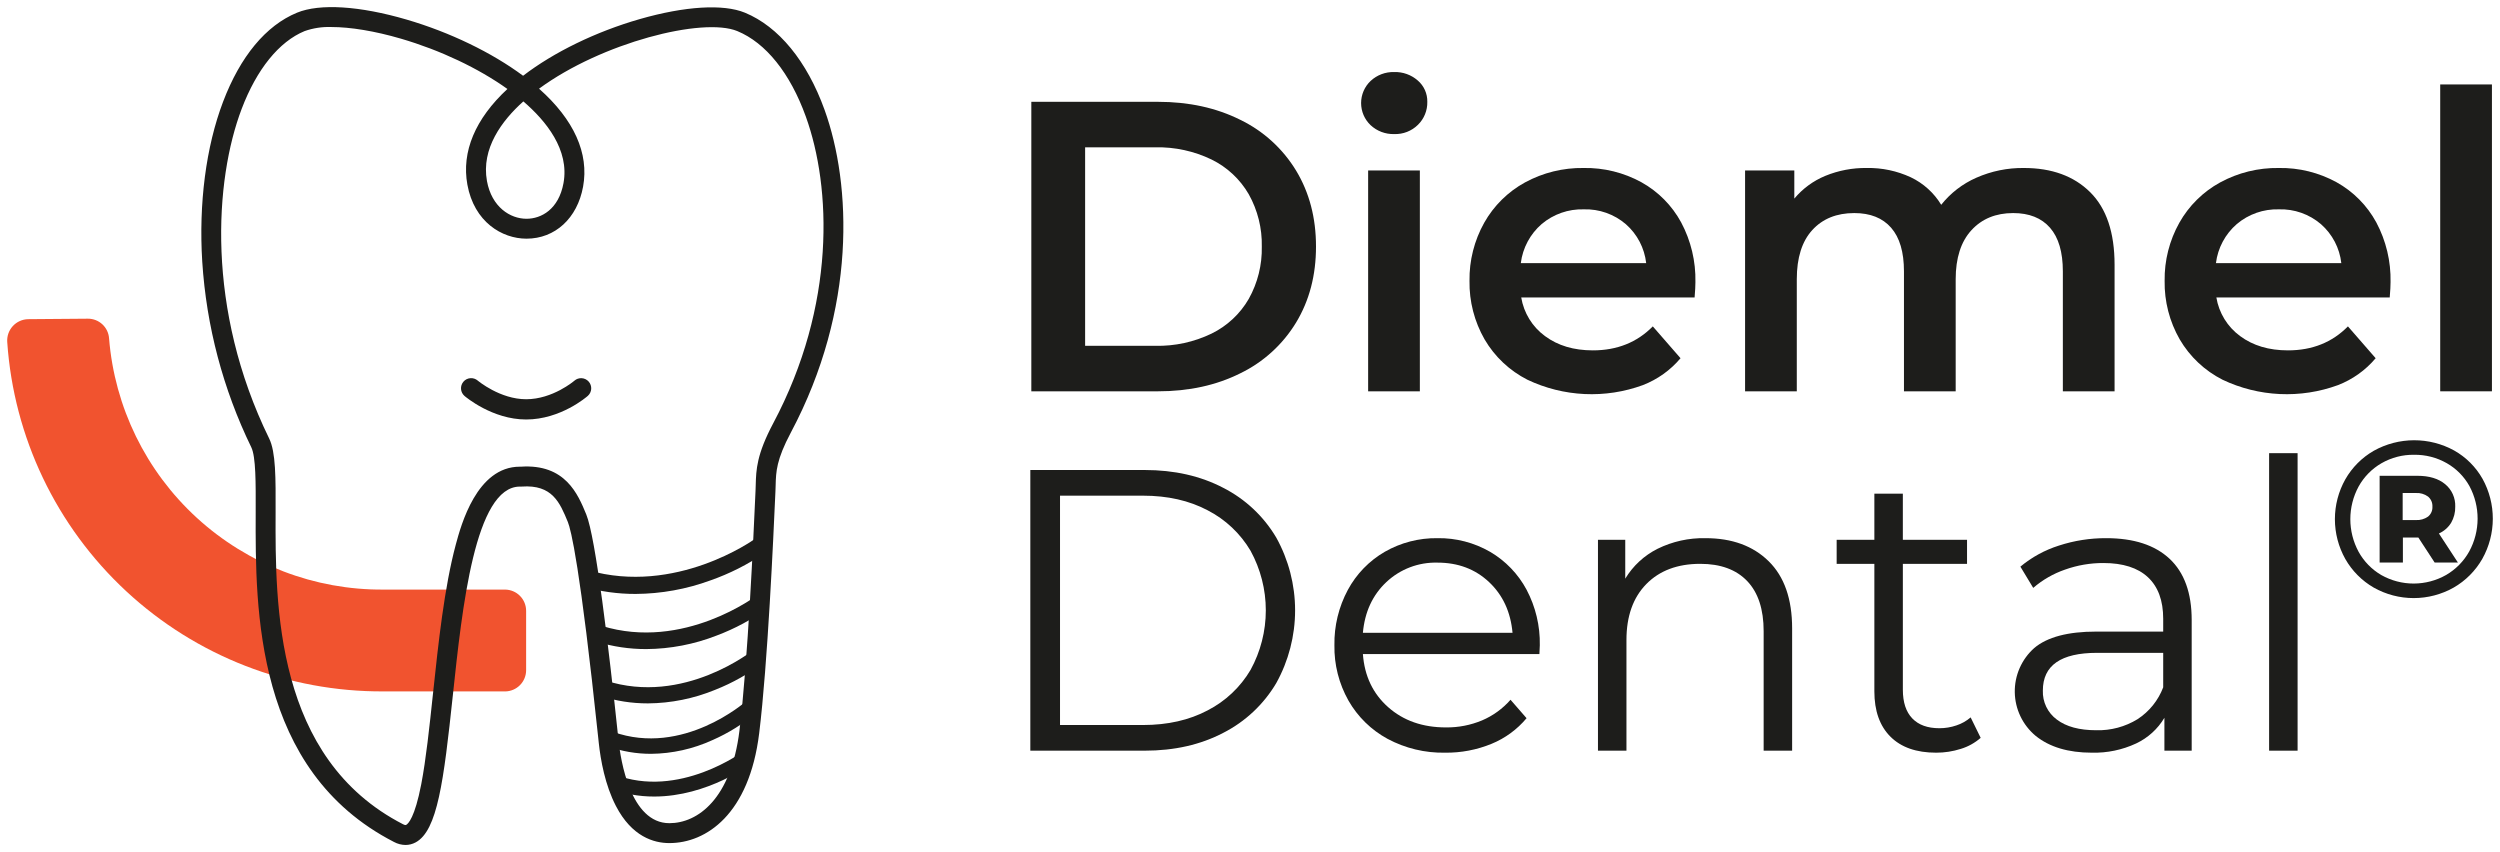
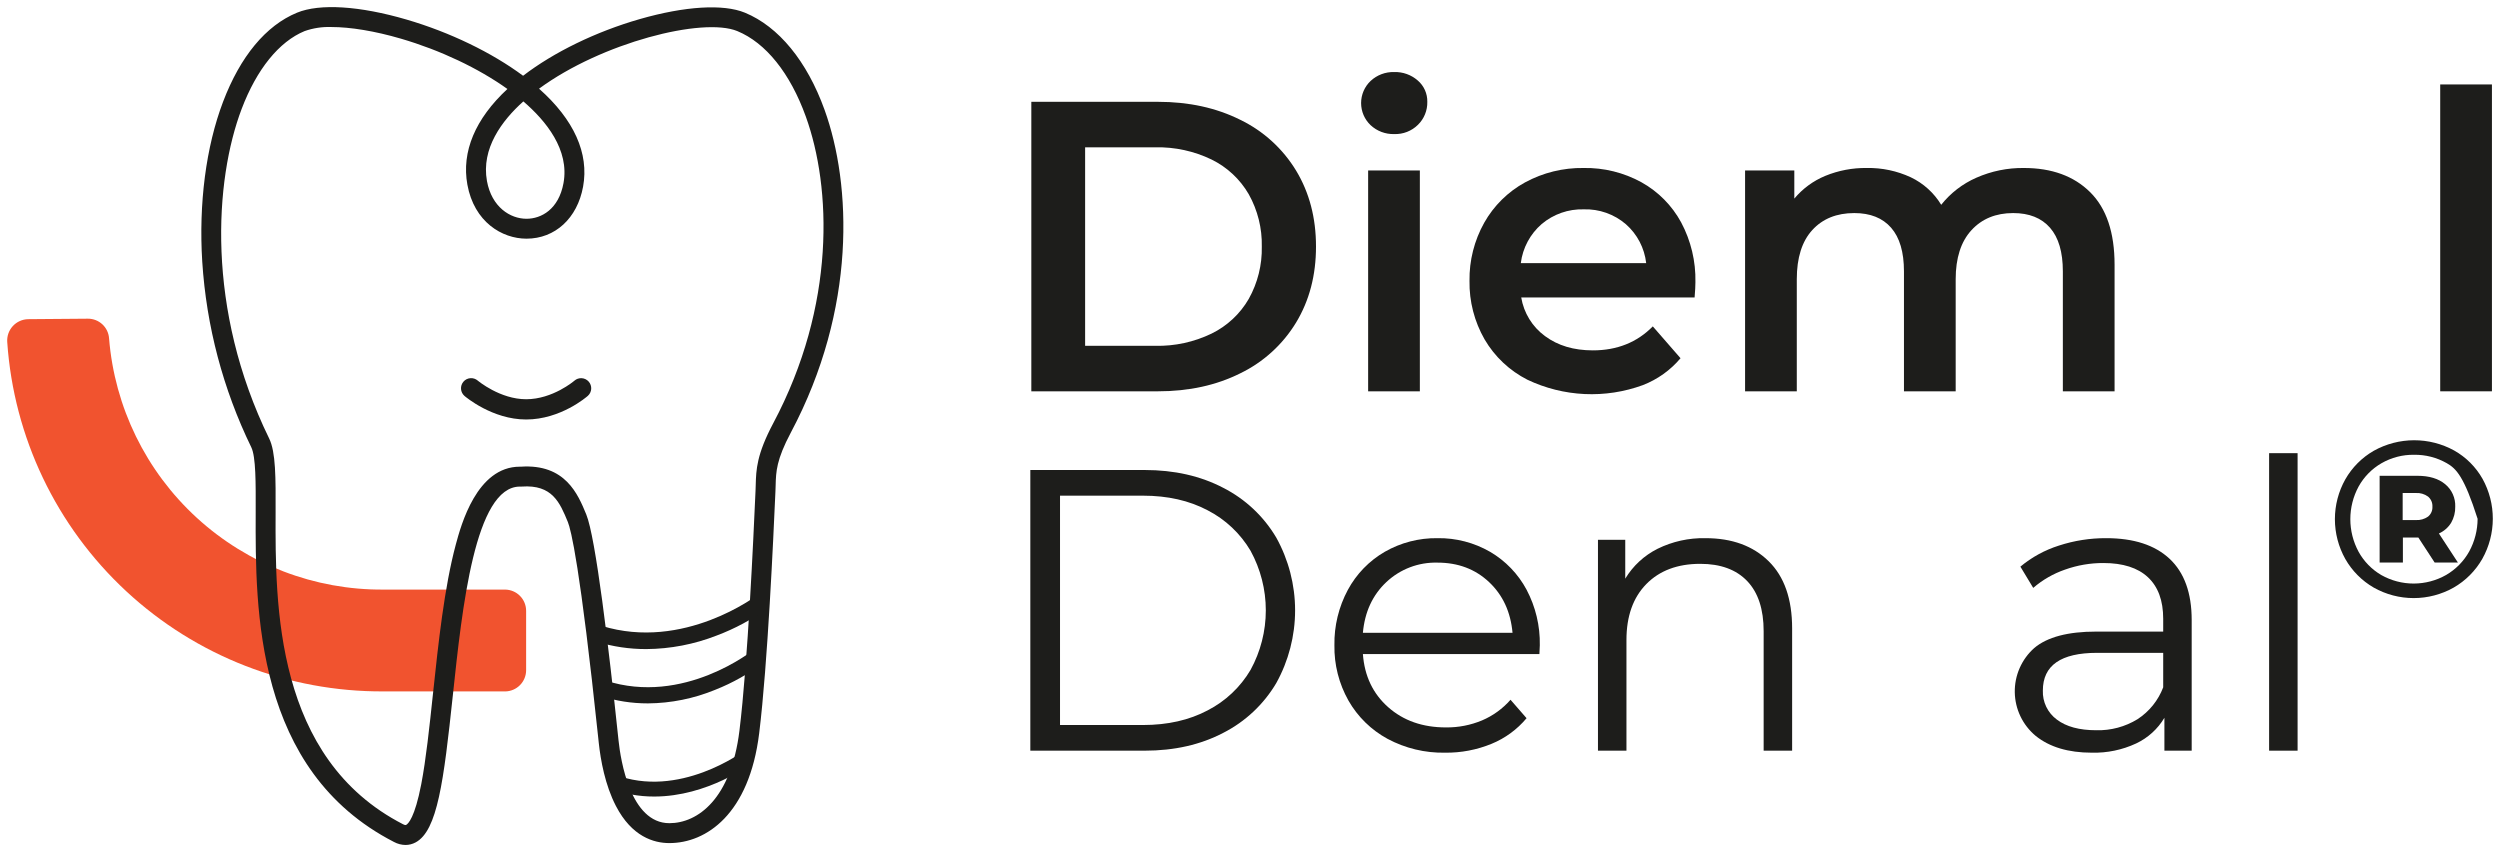
<svg xmlns="http://www.w3.org/2000/svg" width="311" height="106" viewBox="0 0 311 106" fill="none">
  <path d="M128.297 12.666H144.048C147.891 12.666 151.305 13.412 154.291 14.904C157.17 16.299 159.583 18.497 161.24 21.232C162.887 23.959 163.711 27.106 163.711 30.673C163.711 34.24 162.887 37.387 161.24 40.113C159.583 42.849 157.17 45.047 154.291 46.441C151.306 47.933 147.891 48.679 144.048 48.679H128.297V12.666ZM143.739 43.02C146.151 43.071 148.541 42.551 150.714 41.502C152.654 40.554 154.267 39.05 155.346 37.181C156.457 35.195 157.017 32.948 156.968 30.673C157.017 28.398 156.457 26.151 155.346 24.165C154.266 22.296 152.653 20.792 150.714 19.843C148.541 18.795 146.151 18.275 143.739 18.325H134.989V43.02H143.739Z" fill="#1D1D1B" />
  <path d="M170.505 15.573C170.131 15.219 169.833 14.792 169.629 14.319C169.426 13.845 169.321 13.336 169.321 12.82C169.321 12.305 169.426 11.796 169.629 11.322C169.833 10.849 170.131 10.422 170.505 10.068C171.299 9.328 172.353 8.931 173.439 8.962C174.515 8.93 175.564 9.306 176.373 10.017C176.753 10.344 177.057 10.751 177.262 11.209C177.466 11.667 177.567 12.165 177.557 12.666C177.569 13.196 177.472 13.723 177.273 14.214C177.074 14.705 176.776 15.15 176.398 15.521C176.01 15.906 175.547 16.207 175.038 16.406C174.529 16.605 173.985 16.698 173.439 16.679C172.353 16.71 171.299 16.313 170.505 15.573ZM170.196 21.206H176.63V48.679H170.196V21.206Z" fill="#1D1D1B" />
  <path d="M210.808 37.001H189.24C189.559 38.93 190.622 40.657 192.2 41.811C193.796 42.994 195.777 43.586 198.145 43.586C201.164 43.586 203.652 42.591 205.609 40.602L209.058 44.563C207.802 46.053 206.191 47.203 204.373 47.908C202.056 48.756 199.591 49.134 197.125 49.019C194.66 48.904 192.241 48.299 190.012 47.239C187.791 46.113 185.942 44.371 184.685 42.223C183.414 40.01 182.764 37.494 182.806 34.943C182.768 32.415 183.399 29.921 184.633 27.714C185.821 25.602 187.577 23.864 189.703 22.698C191.944 21.478 194.462 20.858 197.013 20.898C199.52 20.855 201.995 21.467 204.193 22.672C206.281 23.833 207.995 25.564 209.135 27.663C210.353 29.948 210.965 32.508 210.91 35.097C210.911 35.543 210.876 36.178 210.808 37.001ZM191.788 27.869C190.35 29.112 189.424 30.845 189.189 32.731H204.785C204.573 30.862 203.675 29.138 202.263 27.895C200.807 26.642 198.933 25.981 197.013 26.042C195.106 25.989 193.246 26.639 191.788 27.869Z" fill="#1D1D1B" />
  <path d="M260.016 23.907C262.041 25.914 263.053 28.924 263.053 32.936V48.679H256.619V33.76C256.619 31.359 256.087 29.55 255.023 28.332C253.959 27.115 252.432 26.506 250.442 26.506C248.28 26.506 246.547 27.217 245.243 28.641C243.939 30.064 243.287 32.096 243.287 34.737V48.679H236.853V33.76C236.853 31.359 236.321 29.55 235.257 28.332C234.193 27.115 232.666 26.506 230.676 26.506C228.48 26.506 226.738 27.209 225.452 28.615C224.165 30.022 223.521 32.062 223.521 34.737V48.679H217.087V21.206H223.213V24.705C224.251 23.463 225.576 22.492 227.073 21.875C228.706 21.207 230.456 20.874 232.221 20.898C234.112 20.862 235.987 21.258 237.702 22.055C239.271 22.802 240.586 23.992 241.486 25.477C242.647 24.014 244.149 22.857 245.861 22.107C247.725 21.285 249.743 20.872 251.78 20.898C255.246 20.898 257.991 21.901 260.016 23.907Z" fill="#1D1D1B" />
-   <path d="M297.282 37.001H275.715C276.033 38.929 277.096 40.657 278.674 41.811C280.27 42.994 282.252 43.586 284.619 43.586C287.639 43.586 290.127 42.591 292.083 40.602L295.532 44.563C294.276 46.053 292.665 47.203 290.848 47.908C288.53 48.756 286.066 49.134 283.6 49.019C281.134 48.904 278.716 48.299 276.487 47.239C274.266 46.113 272.416 44.371 271.159 42.223C269.888 40.01 269.239 37.494 269.28 34.943C269.243 32.415 269.873 29.921 271.108 27.714C272.295 25.601 274.052 23.864 276.178 22.698C278.418 21.478 280.936 20.858 283.487 20.898C285.994 20.855 288.469 21.467 290.668 22.672C292.755 23.833 294.469 25.564 295.609 27.663C296.828 29.948 297.439 32.508 297.385 35.097C297.385 35.543 297.351 36.178 297.282 37.001ZM278.263 27.869C276.824 29.112 275.898 30.845 275.663 32.731H291.26C291.048 30.862 290.149 29.138 288.738 27.895C287.281 26.642 285.408 25.981 283.487 26.042C281.58 25.989 279.72 26.639 278.263 27.869Z" fill="#1D1D1B" />
  <path d="M303.562 10.505H309.996V48.679H303.562V10.505Z" fill="#1D1D1B" />
  <path d="M128.173 58.469H142.396C146.089 58.469 149.349 59.209 152.177 60.688C154.915 62.084 157.2 64.229 158.765 66.873C160.303 69.643 161.11 72.759 161.11 75.927C161.11 79.094 160.303 82.21 158.765 84.98C157.2 87.624 154.916 89.769 152.177 91.165C149.349 92.645 146.089 93.385 142.396 93.384H128.173V58.469ZM142.196 90.192C145.257 90.192 147.935 89.585 150.231 88.371C152.451 87.229 154.302 85.483 155.571 83.334C156.815 81.063 157.467 78.516 157.467 75.927C157.467 73.338 156.815 70.79 155.571 68.519C154.302 66.371 152.451 64.624 150.231 63.481C147.935 62.268 145.257 61.661 142.196 61.661H131.866V90.192L142.196 90.192Z" fill="#1D1D1B" />
  <path d="M191.502 81.363H169.544C169.743 84.09 170.791 86.293 172.688 87.972C174.584 89.652 176.98 90.492 179.874 90.491C181.415 90.509 182.943 90.212 184.366 89.618C185.725 89.04 186.936 88.162 187.909 87.05L189.905 89.344C188.731 90.748 187.232 91.844 185.538 92.536C183.709 93.284 181.749 93.657 179.774 93.634C177.279 93.683 174.813 93.09 172.613 91.913C170.578 90.81 168.893 89.16 167.747 87.15C166.564 85.051 165.961 82.675 166.001 80.266C165.961 77.867 166.536 75.497 167.672 73.383C168.734 71.409 170.324 69.768 172.264 68.644C174.259 67.501 176.526 66.915 178.826 66.948C181.118 66.913 183.378 67.499 185.364 68.644C187.284 69.766 188.856 71.397 189.905 73.358C191.031 75.484 191.597 77.861 191.552 80.266L191.502 81.363ZM172.463 72.41C170.749 74.023 169.776 76.127 169.544 78.72H188.158C187.925 76.126 186.952 74.023 185.239 72.41C183.525 70.797 181.387 69.991 178.826 69.991C176.469 69.925 174.181 70.795 172.463 72.41Z" fill="#1D1D1B" />
  <path d="M220.022 69.816C221.968 71.729 222.941 74.514 222.941 78.171V93.384H219.398V78.52C219.398 75.794 218.716 73.716 217.352 72.285C215.987 70.856 214.041 70.141 211.513 70.141C208.685 70.141 206.448 70.98 204.801 72.659C203.154 74.339 202.331 76.658 202.331 79.618V93.384H198.787V67.148H202.181V71.986C203.142 70.393 204.535 69.105 206.198 68.27C208.051 67.357 210.097 66.904 212.162 66.948C215.456 66.948 218.076 67.904 220.022 69.816Z" fill="#1D1D1B" />
-   <path d="M246.396 91.788C245.679 92.415 244.837 92.883 243.926 93.16C242.934 93.477 241.898 93.637 240.857 93.634C238.394 93.634 236.498 92.969 235.167 91.638C233.837 90.309 233.171 88.43 233.171 86.002V70.141H228.48V67.148H233.171V61.412H236.714V67.148H244.699V70.141H236.715V85.803C236.715 87.366 237.106 88.555 237.887 89.369C238.669 90.184 239.792 90.591 241.256 90.591C241.977 90.593 242.694 90.475 243.377 90.242C244.027 90.028 244.628 89.689 245.149 89.244L246.396 91.788Z" fill="#1D1D1B" />
  <path d="M269.901 69.517C271.73 71.23 272.645 73.766 272.646 77.124V93.384H269.252V89.294C268.424 90.685 267.199 91.797 265.734 92.487C264.009 93.29 262.122 93.683 260.219 93.634C257.291 93.634 254.962 92.935 253.233 91.539C252.435 90.875 251.791 90.047 251.343 89.111C250.895 88.175 250.655 87.154 250.639 86.117C250.622 85.08 250.83 84.052 251.247 83.102C251.665 82.153 252.282 81.304 253.058 80.615C254.671 79.252 257.242 78.57 260.768 78.57H269.102V76.974C269.102 74.713 268.47 72.992 267.206 71.811C265.941 70.631 264.095 70.041 261.667 70.041C260.034 70.035 258.413 70.314 256.876 70.864C255.43 71.364 254.092 72.134 252.933 73.133L251.336 70.49C252.748 69.315 254.375 68.425 256.127 67.871C258.028 67.25 260.016 66.938 262.016 66.948C265.442 66.948 268.07 67.805 269.901 69.517ZM265.908 89.469C267.367 88.52 268.486 87.131 269.102 85.503V81.214H260.868C256.377 81.214 254.131 82.777 254.131 85.902C254.104 86.602 254.25 87.297 254.554 87.928C254.859 88.558 255.313 89.104 255.877 89.519C257.042 90.4 258.672 90.841 260.768 90.841C262.578 90.891 264.364 90.415 265.908 89.469Z" fill="#1D1D1B" />
  <path d="M282.277 56.374H285.82V93.384H282.277V56.374Z" fill="#1D1D1B" />
-   <path d="M305.306 56.046C306.777 56.878 307.994 58.094 308.826 59.564C309.67 61.089 310.111 62.804 310.106 64.546C310.101 66.289 309.651 68.001 308.798 69.521C307.95 71.008 306.721 72.242 305.236 73.095C303.719 73.952 302.005 74.402 300.262 74.402C298.519 74.402 296.806 73.952 295.289 73.095C293.815 72.243 292.595 71.014 291.755 69.535C290.906 68.023 290.461 66.318 290.461 64.584C290.461 62.851 290.906 61.146 291.755 59.634C292.598 58.152 293.823 56.922 295.302 56.074C296.831 55.222 298.551 54.772 300.301 54.767C302.051 54.762 303.773 55.202 305.306 56.046ZM304.304 71.523C305.504 70.825 306.494 69.816 307.17 68.603C307.85 67.356 308.209 65.96 308.214 64.539C308.219 63.119 307.87 61.72 307.198 60.468C306.535 59.278 305.558 58.292 304.374 57.617C303.137 56.914 301.734 56.554 300.311 56.575C298.886 56.554 297.483 56.919 296.248 57.631C295.058 58.321 294.077 59.32 293.41 60.524C292.735 61.771 292.381 63.166 292.381 64.584C292.381 66.002 292.735 67.398 293.41 68.645C294.074 69.846 295.05 70.845 296.235 71.537C297.466 72.232 298.857 72.597 300.271 72.594C301.685 72.592 303.075 72.223 304.304 71.523ZM304.916 65.043C304.554 65.625 304.026 66.086 303.4 66.364L305.765 69.98H302.871L300.84 66.865H298.92V69.98H296.026V59.189H300.728C302.194 59.189 303.344 59.537 304.179 60.232C304.589 60.57 304.915 60.998 305.132 61.483C305.349 61.968 305.452 62.496 305.431 63.027C305.45 63.734 305.271 64.432 304.916 65.043ZM300.534 64.696C301.074 64.729 301.609 64.576 302.05 64.265C302.232 64.116 302.376 63.926 302.47 63.711C302.565 63.496 302.607 63.261 302.593 63.027C302.605 62.791 302.563 62.554 302.469 62.337C302.375 62.12 302.231 61.928 302.05 61.775C301.612 61.455 301.076 61.297 300.534 61.331H298.892V64.696L300.534 64.696Z" fill="#1D1D1B" />
+   <path d="M305.306 56.046C306.777 56.878 307.994 58.094 308.826 59.564C309.67 61.089 310.111 62.804 310.106 64.546C310.101 66.289 309.651 68.001 308.798 69.521C307.95 71.008 306.721 72.242 305.236 73.095C303.719 73.952 302.005 74.402 300.262 74.402C298.519 74.402 296.806 73.952 295.289 73.095C293.815 72.243 292.595 71.014 291.755 69.535C290.906 68.023 290.461 66.318 290.461 64.584C290.461 62.851 290.906 61.146 291.755 59.634C292.598 58.152 293.823 56.922 295.302 56.074C296.831 55.222 298.551 54.772 300.301 54.767C302.051 54.762 303.773 55.202 305.306 56.046ZM304.304 71.523C305.504 70.825 306.494 69.816 307.17 68.603C307.85 67.356 308.209 65.96 308.214 64.539C306.535 59.278 305.558 58.292 304.374 57.617C303.137 56.914 301.734 56.554 300.311 56.575C298.886 56.554 297.483 56.919 296.248 57.631C295.058 58.321 294.077 59.32 293.41 60.524C292.735 61.771 292.381 63.166 292.381 64.584C292.381 66.002 292.735 67.398 293.41 68.645C294.074 69.846 295.05 70.845 296.235 71.537C297.466 72.232 298.857 72.597 300.271 72.594C301.685 72.592 303.075 72.223 304.304 71.523ZM304.916 65.043C304.554 65.625 304.026 66.086 303.4 66.364L305.765 69.98H302.871L300.84 66.865H298.92V69.98H296.026V59.189H300.728C302.194 59.189 303.344 59.537 304.179 60.232C304.589 60.57 304.915 60.998 305.132 61.483C305.349 61.968 305.452 62.496 305.431 63.027C305.45 63.734 305.271 64.432 304.916 65.043ZM300.534 64.696C301.074 64.729 301.609 64.576 302.05 64.265C302.232 64.116 302.376 63.926 302.47 63.711C302.565 63.496 302.607 63.261 302.593 63.027C302.605 62.791 302.563 62.554 302.469 62.337C302.375 62.12 302.231 61.928 302.05 61.775C301.612 61.455 301.076 61.297 300.534 61.331H298.892V64.696L300.534 64.696Z" fill="#1D1D1B" />
  <path d="M47.725 73.344C39.133 73.412 30.833 70.226 24.496 64.427C18.159 58.627 14.254 50.644 13.567 42.084C13.52 41.421 13.223 40.8 12.736 40.347C12.248 39.895 11.608 39.643 10.943 39.644L3.505 39.705C3.144 39.712 2.787 39.791 2.458 39.94C2.128 40.089 1.833 40.303 1.589 40.57C1.345 40.837 1.158 41.151 1.04 41.492C0.922 41.834 0.874 42.196 0.901 42.556C1.711 54.393 7.004 65.477 15.704 73.55C24.403 81.624 35.854 86.079 47.725 86.01V86.014H62.827C63.528 86.008 64.198 85.725 64.69 85.225C65.182 84.726 65.455 84.052 65.45 83.351V76.007C65.455 75.306 65.182 74.632 64.69 74.133C64.198 73.633 63.528 73.35 62.827 73.344L47.725 73.344Z" fill="#F1532F" />
  <path d="M65.45 52.185C61.249 52.185 57.928 49.378 57.789 49.259C57.535 49.041 57.377 48.732 57.352 48.399C57.326 48.066 57.434 47.736 57.651 47.482C57.868 47.228 58.178 47.071 58.511 47.045C58.845 47.02 59.175 47.127 59.429 47.344C59.473 47.382 62.21 49.665 65.45 49.665C68.767 49.665 71.433 47.378 71.459 47.355C71.711 47.136 72.039 47.025 72.371 47.047C72.704 47.069 73.015 47.222 73.235 47.473C73.455 47.723 73.567 48.051 73.546 48.383C73.525 48.716 73.374 49.027 73.124 49.248C72.987 49.368 69.74 52.185 65.45 52.185Z" fill="#1D1D1B" />
  <path d="M50.445 105.115C49.946 105.108 49.456 104.98 49.017 104.743C31.694 95.844 31.765 75.781 31.808 63.793C31.821 60.047 31.833 56.812 31.259 55.638C27.744 48.413 25.673 40.572 25.16 32.555C24.707 25.318 25.626 18.256 27.746 12.671C29.895 7.009 33.078 3.173 36.951 1.578C39.775 0.415 44.741 0.727 50.575 2.434C55.966 4.012 61.172 6.53 65.073 9.425C68.899 6.489 74.142 3.938 79.586 2.375C85.208 0.761 89.975 0.47 92.665 1.578C96.871 3.311 100.392 7.606 102.579 13.673C105.927 22.96 106.583 38.379 98.384 53.804C96.577 57.205 96.536 58.671 96.49 60.368C96.483 60.605 96.477 60.842 96.466 61.085L96.445 61.55C96.212 66.755 95.503 82.594 94.444 91.209C93.205 101.289 87.859 104.88 83.27 104.88C81.328 104.88 78.597 104.079 76.619 100.261C75.271 97.661 74.715 94.555 74.486 92.407L74.428 91.856C72.167 70.369 71.026 65.872 70.64 64.936C69.648 62.528 68.711 60.254 64.897 60.53L64.835 60.534L64.771 60.533C64.741 60.532 64.709 60.531 64.679 60.531C59.093 60.531 57.498 75.538 56.332 86.513C55.195 97.207 54.42 103.328 51.708 104.792C51.32 105.003 50.886 105.114 50.445 105.115ZM41.224 3.362C40.092 3.32 38.963 3.492 37.894 3.867C34.717 5.176 31.935 8.614 30.062 13.549C26.709 22.381 25.594 38.419 33.484 54.55C34.312 56.243 34.301 59.414 34.285 63.802C34.245 75.222 34.177 94.336 50.149 102.541C50.412 102.676 50.492 102.633 50.531 102.613C50.766 102.486 51.597 101.745 52.404 97.552C52.992 94.494 53.417 90.49 53.868 86.251C54.526 80.061 55.272 73.045 56.706 67.726C57.355 65.321 59.314 58.055 64.668 58.055C64.705 58.055 64.742 58.055 64.779 58.056C70.332 57.682 71.894 61.478 72.93 63.993C74.103 66.838 75.731 80.575 76.891 91.597L76.949 92.144C77.206 94.551 78.421 102.404 83.27 102.404C86.8 102.404 90.943 99.384 91.985 90.907C93.032 82.387 93.738 66.62 93.97 61.439L93.991 60.974C94.001 60.745 94.007 60.522 94.013 60.3C94.064 58.459 94.116 56.556 96.196 52.642C104.015 37.932 103.416 23.3 100.248 14.512C98.301 9.111 95.273 5.33 91.721 3.867C87.425 2.098 74.848 5.312 67.057 11.032C71.405 14.883 73.296 19.079 72.535 23.226C71.814 27.154 69.052 29.691 65.497 29.691H65.49C62.44 29.688 58.984 27.608 58.141 22.967C57.398 18.873 59.116 14.787 63.122 11.068C59.509 8.487 54.783 6.246 49.879 4.811C46.619 3.857 43.583 3.362 41.224 3.362ZM65.103 12.614C62.435 15.009 59.843 18.473 60.578 22.525C61.167 25.762 63.47 27.213 65.492 27.215H65.496C67.329 27.215 69.499 26.05 70.099 22.779C70.858 18.641 67.93 15.039 65.103 12.614Z" fill="#1D1D1B" />
-   <path d="M79.069 73.886C76.856 73.892 74.654 73.583 72.529 72.97L73.124 70.925C84.052 74.103 93.769 67.142 93.865 67.071L95.125 68.79C93.032 70.22 90.76 71.368 88.367 72.206C85.388 73.297 82.242 73.866 79.069 73.886Z" fill="#1D1D1B" />
  <path d="M80.4 80.746C78.311 80.752 76.233 80.442 74.237 79.827L74.849 77.856C85.059 81.021 94.147 74.082 94.237 74.011L95.508 75.637C93.555 77.062 91.418 78.213 89.154 79.061C86.364 80.153 83.397 80.725 80.4 80.746Z" fill="#1D1D1B" />
  <path d="M80.602 87.502C78.6 87.506 76.611 87.195 74.707 86.579L75.331 84.663C85.059 87.827 93.671 80.896 93.757 80.825L95.035 82.383C93.183 83.802 91.141 84.956 88.97 85.811C86.314 86.905 83.474 87.479 80.602 87.502Z" fill="#1D1D1B" />
-   <path d="M80.99 93.776C79.156 93.779 77.335 93.464 75.609 92.845L76.258 91.041C84.975 94.171 92.761 87.285 92.838 87.215L94.125 88.637C92.465 90.044 90.61 91.202 88.616 92.075C86.221 93.17 83.623 93.749 80.99 93.776Z" fill="#1D1D1B" />
  <path d="M81.384 99.09C79.458 99.097 77.548 98.741 75.754 98.04L76.424 96.332C84.451 99.479 92.494 93.454 92.574 93.393L93.687 94.852C93.403 95.068 88.03 99.09 81.384 99.09Z" fill="#1D1D1B" />
</svg>